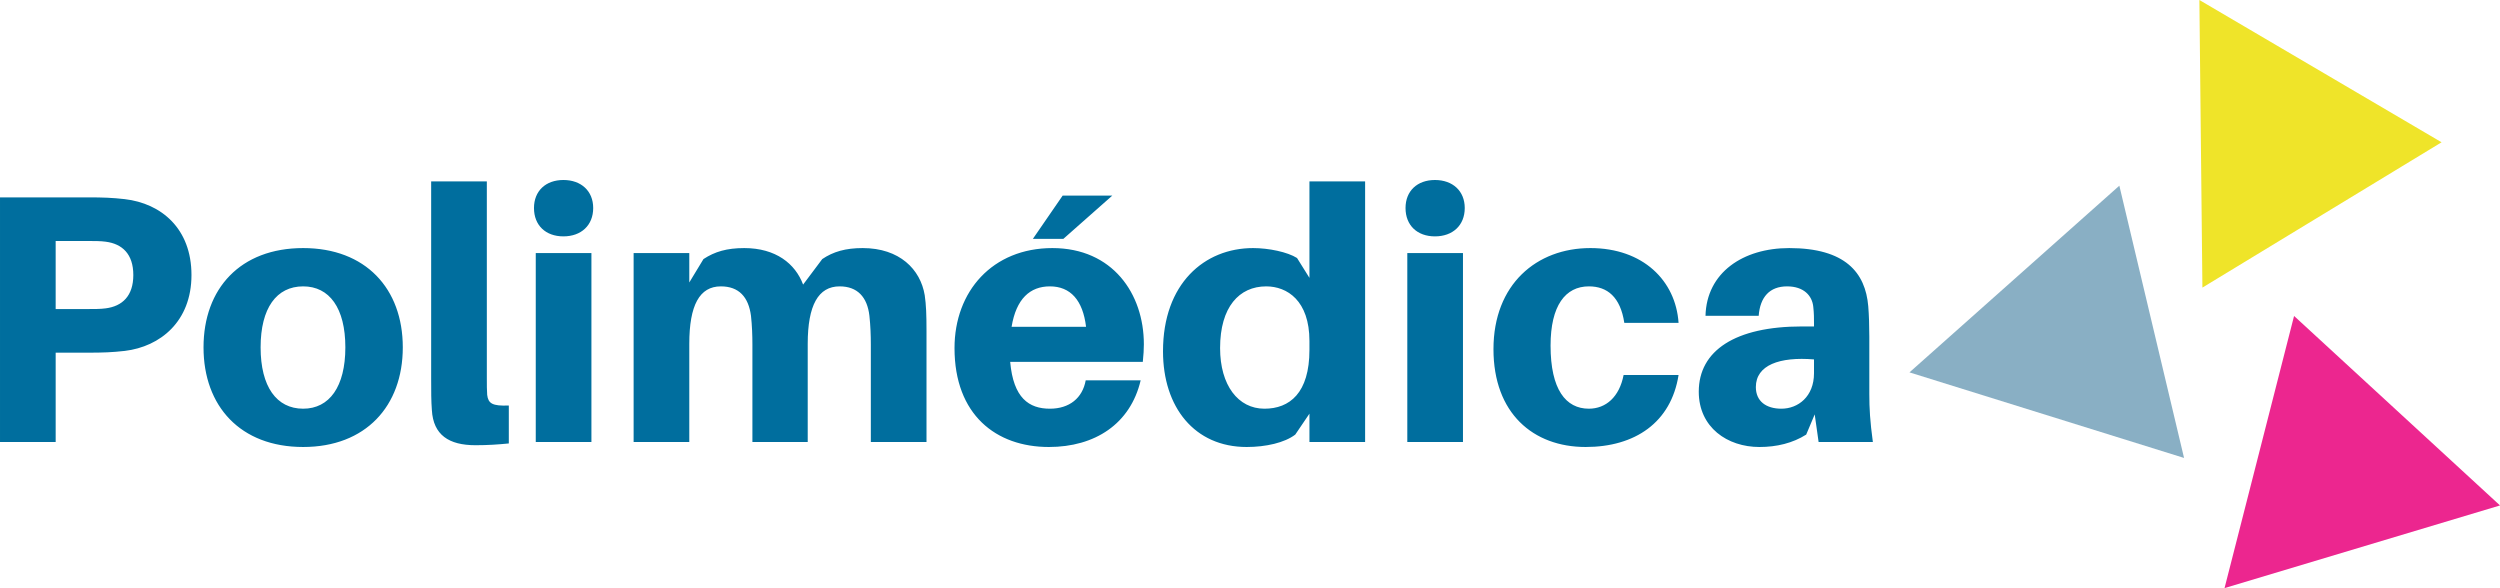
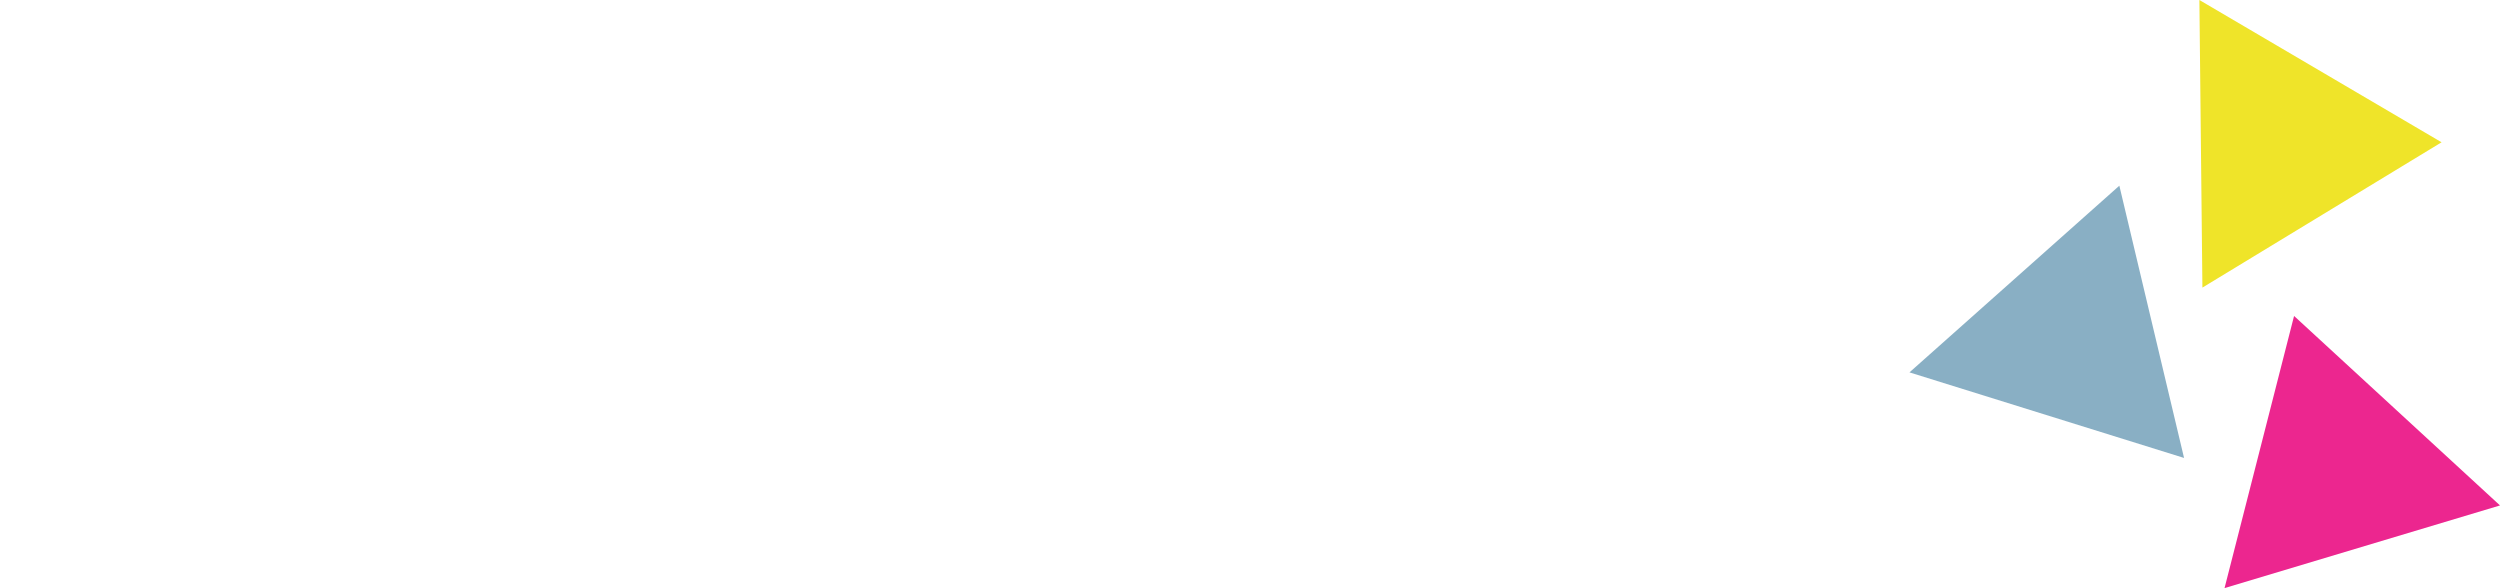
<svg xmlns="http://www.w3.org/2000/svg" xml:space="preserve" width="79.671mm" height="18.742mm" version="1.1" style="shape-rendering:geometricPrecision; text-rendering:geometricPrecision; image-rendering:optimizeQuality; fill-rule:evenodd; clip-rule:evenodd" viewBox="0 0 7925.02 1864.27">
  <defs>
    <style type="text/css">
   
    .fil2 {fill:#89AFC4}
    .fil1 {fill:#EC268F}
    .fil0 {fill:#EFE429}
    .fil3 {fill:#006E9E;fill-rule:nonzero}
   
  </style>
  </defs>
  <g id="Camada_x0020_1">
    <polygon class="fil0" points="6981.66,911.66 6972.07,0 7739.78,451.03 " />
    <polygon class="fil1" points="7925.02,1602.23 7051.78,1864.27 7272.22,1001.58 " />
    <polygon class="fil2" points="6923.48,1451.68 6053.06,1180.43 6718.34,588.63 " />
-     <path class="fil3" d="M-0 1401.21m395.65 -769.94c-39.34,-4.5 -69.69,-5.62 -115.77,-5.62l-279.87 0 0 775.56 176.46 0 0 -283.25 103.41 0c46.09,0 76.43,-1.12 115.77,-5.62 112.4,-13.49 211.32,-93.29 211.32,-240.54 0,-147.24 -95.54,-227.04 -211.32,-240.53zm-60.7 346.19c-15.74,2.25 -37.09,2.25 -61.82,2.25l-96.67 0 0 -215.81 96.67 0c24.73,0 46.09,0 61.82,2.25 52.83,6.74 87.67,39.35 87.67,105.66 0,66.32 -34.84,98.91 -87.67,105.66zm310.23 423.75m315.84 -614.83c-198.95,0 -315.84,128.14 -315.84,314.73 0,186.59 116.89,315.84 315.84,315.84 197.83,0 315.85,-129.25 315.85,-315.84 0,-186.59 -118.02,-314.73 -315.85,-314.73zm0 509.17c-84.3,0 -134.88,-69.68 -134.88,-194.45 0,-124.77 50.58,-193.33 134.88,-193.33 83.18,0 133.76,68.57 133.76,193.33 0,124.77 -50.58,194.45 -133.76,194.45zm405.77 105.66m176.46 -826.14l-176.46 0 0 624.95c0,41.58 0,70.81 2.25,100.04 4.49,78.68 53.94,111.27 138.25,111.27 39.34,0 71.94,-2.25 105.66,-5.62l0 -120.27c-52.83,2.26 -65.19,-6.73 -68.57,-33.71 -1.12,-15.74 -1.12,-29.22 -1.12,-55.08l0 -621.58zm149.5 826.14m93.29 -830.64c-56.2,0 -93.29,34.84 -93.29,88.79 0,55.08 37.09,89.92 93.29,89.92 56.2,0 94.41,-34.84 94.41,-89.92 0,-53.94 -38.21,-88.79 -94.41,-88.79zm88.79 830.64l0 -599.1 -176.46 0 0 599.1 176.46 0zm133.76 0m922.82 -465.34c-13.49,-82.05 -79.81,-149.5 -196.7,-149.5 -53.95,0 -93.29,11.24 -128.14,34.84l-60.69 80.93c-24.74,-66.32 -86.55,-115.77 -186.59,-115.77 -55.08,0 -93.29,11.24 -129.26,34.84l-44.96 74.19 0 -93.29 -176.47 0 0 599.1 176.47 0 0 -311.35c0,-122.52 32.6,-182.09 100.04,-182.09 57.33,0 87.66,33.72 95.54,93.29 3.37,30.35 4.5,62.95 4.5,91.05l0 309.1 175.34 0 0 -311.35c0,-122.52 33.72,-182.09 101.16,-182.09 56.2,0 87.67,33.72 94.42,93.29 3.37,30.35 4.5,62.95 4.5,91.05l0 309.1 176.47 0 0 -354.06c0,-48.33 -1.12,-80.93 -5.62,-111.28zm94.42 465.34m345.07 -644.06l155.12 -137.12 -157.36 0 -94.42 137.12 96.67 0zm255.15 333.84c0,-159.61 -98.91,-304.61 -290,-304.61 -189.95,0 -310.22,137.13 -310.22,316.98 0,211.32 131.51,313.59 298.98,313.59 146.12,0 258.53,-73.05 291.12,-211.32l-174.22 0c-10.12,56.21 -51.71,89.92 -113.53,89.92 -66.32,0 -115.77,-33.71 -125.89,-148.36l420.39 0c2.25,-21.36 3.37,-40.47 3.37,-56.2zm-297.87 -183.22c65.19,0 104.53,43.84 114.65,128.14l-236.05 0c14.61,-88.8 58.45,-128.14 121.4,-128.14zm358.56 493.44m640.69 -826.14l-176.47 0 0 305.73 -39.34 -62.95c-30.35,-19.11 -89.92,-31.47 -139.38,-31.47 -153.98,0 -285.49,112.4 -285.49,327.09 0,177.6 100.03,303.48 265.26,303.48 60.7,0 120.27,-13.49 153.99,-39.33l44.96 -66.33 0 89.92 176.47 0 0 -826.14zm-319.22 720.48c-83.18,0 -140.5,-74.18 -140.5,-192.2 0,-130.39 60.7,-195.58 146.12,-195.58 66.32,0 137.13,44.96 137.13,173.1l0 28.1c0,137.13 -62.95,186.58 -142.75,186.58zm447.35 105.66m93.29 -830.64c-56.2,0 -93.29,34.84 -93.29,88.79 0,55.08 37.09,89.92 93.29,89.92 56.2,0 94.42,-34.84 94.42,-89.92 0,-53.94 -38.22,-88.79 -94.42,-88.79zm88.8 830.64l0 -599.1 -176.47 0 0 599.1 176.47 0zm96.67 0m306.85 -614.83c-169.72,0 -306.85,114.65 -306.85,320.35 0,203.44 125.89,310.22 292.24,310.22 156.24,0 270.89,-77.56 294.5,-228.17l-174.22 0c-13.49,69.68 -56.2,106.77 -110.15,106.77 -73.06,0 -121.39,-60.69 -121.39,-200.07 0,-127.02 47.2,-187.71 121.39,-187.71 58.45,0 100.04,33.72 112.4,115.77l171.98 0c-8.99,-133.76 -112.4,-237.17 -279.88,-237.17zm343.95 614.83m379.91 0l171.98 0c-8.99,-66.31 -11.24,-106.78 -11.24,-151.74l0 -182.08c0,-34.84 -1.12,-68.57 -3.37,-96.67 -8.99,-106.78 -73.06,-184.34 -250.66,-184.34 -146.11,0 -261.89,77.56 -265.26,214.69l168.6 0c4.49,-59.57 34.83,-93.29 89.92,-93.29 52.83,0 79.8,29.22 83.17,65.19 2.25,20.23 2.25,35.97 2.25,51.71l0 10.12 -38.22 0c-211.31,0 -327.08,76.43 -327.08,206.81 0,113.53 91.05,175.35 192.21,175.35 55.07,0 105.66,-12.35 148.36,-39.33l26.98 -64.08 12.36 87.67zm-118.01 -105.66c-48.34,0 -80.93,-23.59 -80.93,-68.56 0,-69.69 75.3,-96.67 184.33,-87.67l0 43.84c0,74.19 -50.57,112.39 -103.4,112.39z" />
  </g>
</svg>